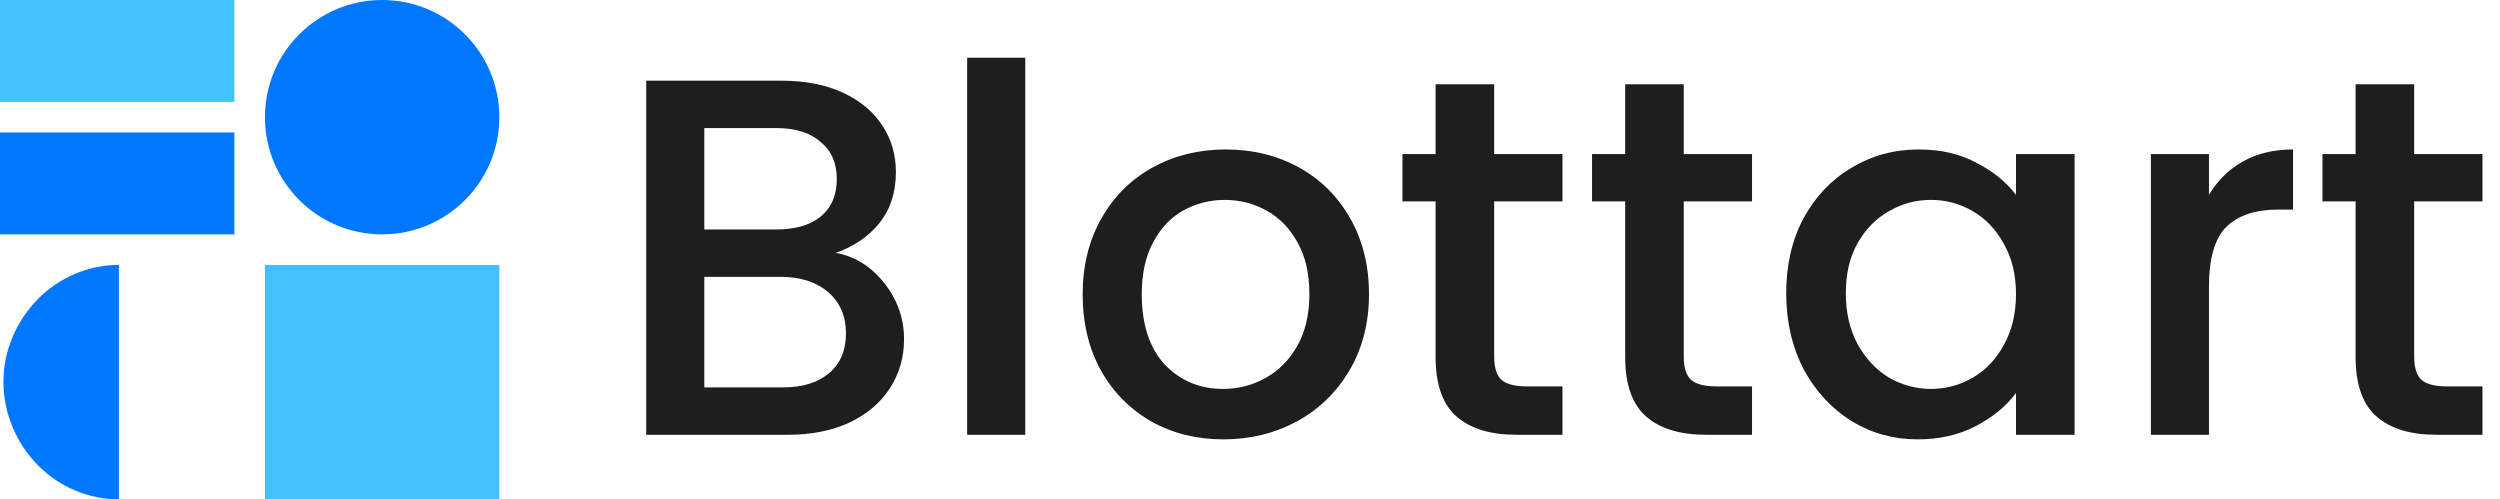
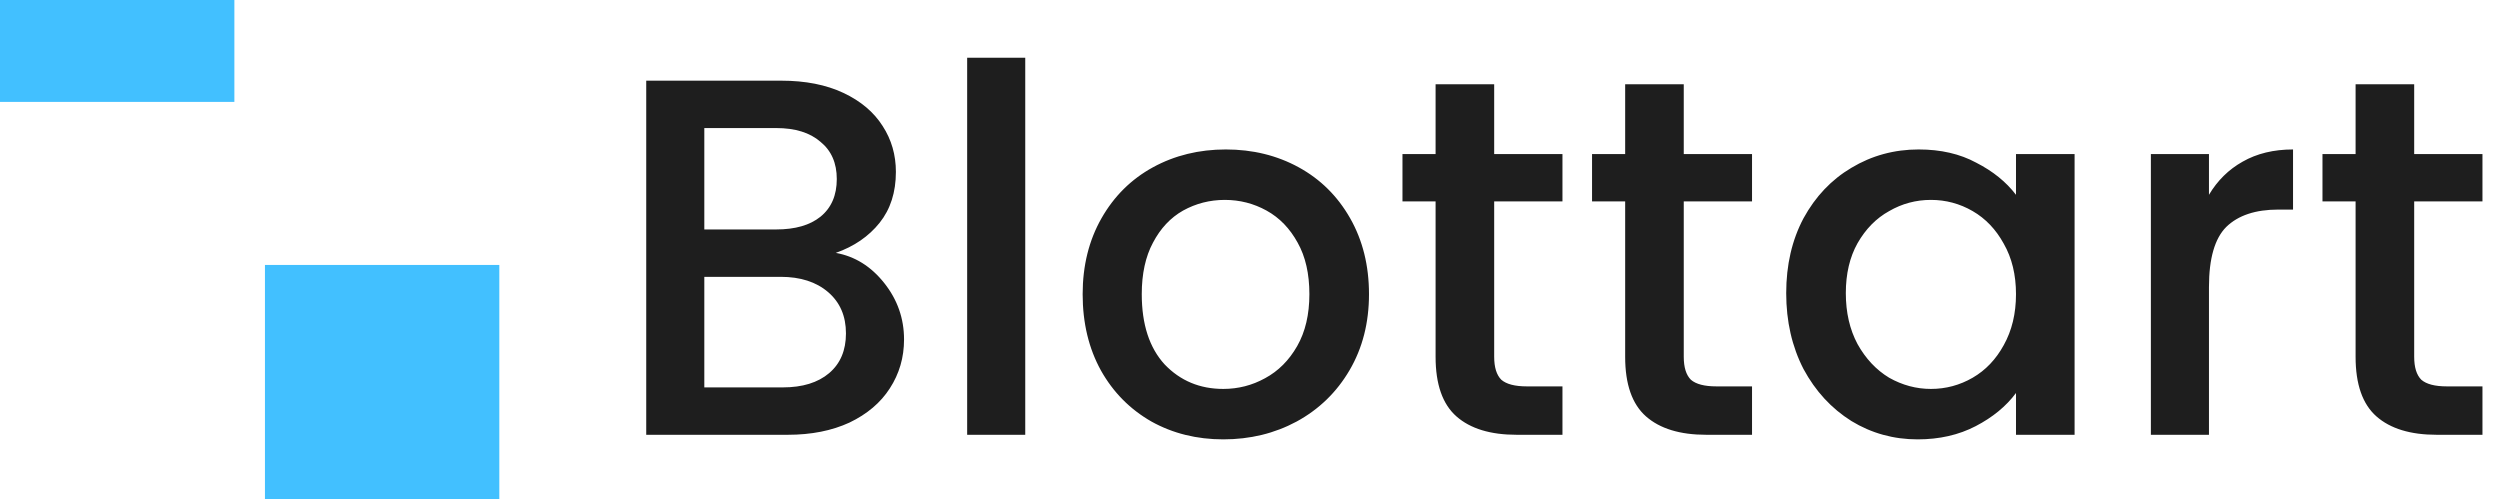
<svg xmlns="http://www.w3.org/2000/svg" width="736" height="147" viewBox="0 0 736 147" fill="none">
  <rect x="78" y="78" width="69" height="69" fill="#42C0FF" />
-   <rect y="39" width="69" height="30" fill="#0077FF" />
-   <path d="M35 147C26.034 147 17.435 143.365 11.095 136.895C4.754 130.425 1 121.595 1 112.445C1 103.295 4.754 94.575 11.095 88.105C17.435 81.635 26.034 78 35 78V112.5V147Z" fill="#0077FF" />
  <rect width="69" height="30" fill="#42C0FF" />
-   <path d="M147 34.5C147 53.554 131.554 69 112.5 69C93.446 69 78 53.554 78 34.5C78 15.446 93.446 0 112.5 0C131.554 0 147 15.446 147 34.5Z" fill="#0077FF" />
  <path d="M246.05 74.45C251.65 75.45 256.4 78.4 260.3 83.3C264.2 88.2 266.15 93.75 266.15 99.95C266.15 105.25 264.75 110.05 261.95 114.35C259.25 118.55 255.3 121.9 250.1 124.4C244.9 126.8 238.85 128 231.95 128H190.25V23.75H230C237.1 23.75 243.2 24.95 248.3 27.35C253.4 29.75 257.25 33 259.85 37.1C262.45 41.1 263.75 45.6 263.75 50.6C263.75 56.6 262.15 61.6 258.95 65.6C255.75 69.6 251.45 72.55 246.05 74.45ZM207.35 67.55H228.5C234.1 67.55 238.45 66.3 241.55 63.8C244.75 61.2 246.35 57.5 246.35 52.7C246.35 48 244.75 44.35 241.55 41.75C238.45 39.05 234.1 37.7 228.5 37.7H207.35V67.55ZM230.45 114.05C236.25 114.05 240.8 112.65 244.1 109.85C247.4 107.05 249.05 103.15 249.05 98.15C249.05 93.05 247.3 89 243.8 86C240.3 83 235.65 81.5 229.85 81.5H207.35V114.05H230.45ZM301.832 17V128H284.732V17H301.832ZM360.133 129.35C352.333 129.35 345.283 127.6 338.983 124.1C332.683 120.5 327.733 115.5 324.133 109.1C320.533 102.6 318.733 95.1 318.733 86.6C318.733 78.2 320.583 70.75 324.283 64.25C327.983 57.75 333.033 52.75 339.433 49.25C345.833 45.75 352.983 44 360.883 44C368.783 44 375.933 45.75 382.333 49.25C388.733 52.75 393.783 57.75 397.483 64.25C401.183 70.75 403.033 78.2 403.033 86.6C403.033 95 401.133 102.45 397.333 108.95C393.533 115.45 388.333 120.5 381.733 124.1C375.233 127.6 368.033 129.35 360.133 129.35ZM360.133 114.5C364.533 114.5 368.633 113.45 372.433 111.35C376.333 109.25 379.483 106.1 381.883 101.9C384.283 97.7 385.483 92.6 385.483 86.6C385.483 80.6 384.333 75.55 382.033 71.45C379.733 67.25 376.683 64.1 372.883 62C369.083 59.9 364.983 58.85 360.583 58.85C356.183 58.85 352.083 59.9 348.283 62C344.583 64.1 341.633 67.25 339.433 71.45C337.233 75.55 336.133 80.6 336.133 86.6C336.133 95.5 338.383 102.4 342.883 107.3C347.483 112.1 353.233 114.5 360.133 114.5ZM439.888 59.3V105.05C439.888 108.15 440.588 110.4 441.988 111.8C443.488 113.1 445.988 113.75 449.488 113.75H459.988V128H446.488C438.788 128 432.888 126.2 428.788 122.6C424.688 119 422.638 113.15 422.638 105.05V59.3H412.888V45.35H422.638V24.8H439.888V45.35H459.988V59.3H439.888ZM495.698 59.3V105.05C495.698 108.15 496.398 110.4 497.798 111.8C499.298 113.1 501.798 113.75 505.298 113.75H515.798V128H502.298C494.598 128 488.698 126.2 484.598 122.6C480.498 119 478.448 113.15 478.448 105.05V59.3H468.698V45.35H478.448V24.8H495.698V45.35H515.798V59.3H495.698ZM525.859 86.3C525.859 78 527.559 70.65 530.959 64.25C534.459 57.85 539.159 52.9 545.059 49.4C551.059 45.8 557.659 44 564.859 44C571.359 44 577.009 45.3 581.809 47.9C586.709 50.4 590.609 53.55 593.509 57.35V45.35H610.759V128H593.509V115.7C590.609 119.6 586.659 122.85 581.659 125.45C576.659 128.05 570.959 129.35 564.559 129.35C557.459 129.35 550.959 127.55 545.059 123.95C539.159 120.25 534.459 115.15 530.959 108.65C527.559 102.05 525.859 94.6 525.859 86.3ZM593.509 86.6C593.509 80.9 592.309 75.95 589.909 71.75C587.609 67.55 584.559 64.35 580.759 62.15C576.959 59.95 572.859 58.85 568.459 58.85C564.059 58.85 559.959 59.95 556.159 62.15C552.359 64.25 549.259 67.4 546.859 71.6C544.559 75.7 543.409 80.6 543.409 86.3C543.409 92 544.559 97 546.859 101.3C549.259 105.6 552.359 108.9 556.159 111.2C560.059 113.4 564.159 114.5 568.459 114.5C572.859 114.5 576.959 113.4 580.759 111.2C584.559 109 587.609 105.8 589.909 101.6C592.309 97.3 593.509 92.3 593.509 86.6ZM650.319 57.35C652.819 53.15 656.119 49.9 660.219 47.6C664.419 45.2 669.369 44 675.069 44V61.7H670.719C664.019 61.7 658.919 63.4 655.419 66.8C652.019 70.2 650.319 76.1 650.319 84.5V128H633.219V45.35H650.319V57.35ZM710.737 59.3V105.05C710.737 108.15 711.437 110.4 712.837 111.8C714.337 113.1 716.837 113.75 720.337 113.75H730.837V128H717.337C709.637 128 703.737 126.2 699.637 122.6C695.537 119 693.487 113.15 693.487 105.05V59.3H683.737V45.35H693.487V24.8H710.737V45.35H730.837V59.3H710.737Z" fill="#1E1E1E" />
</svg>